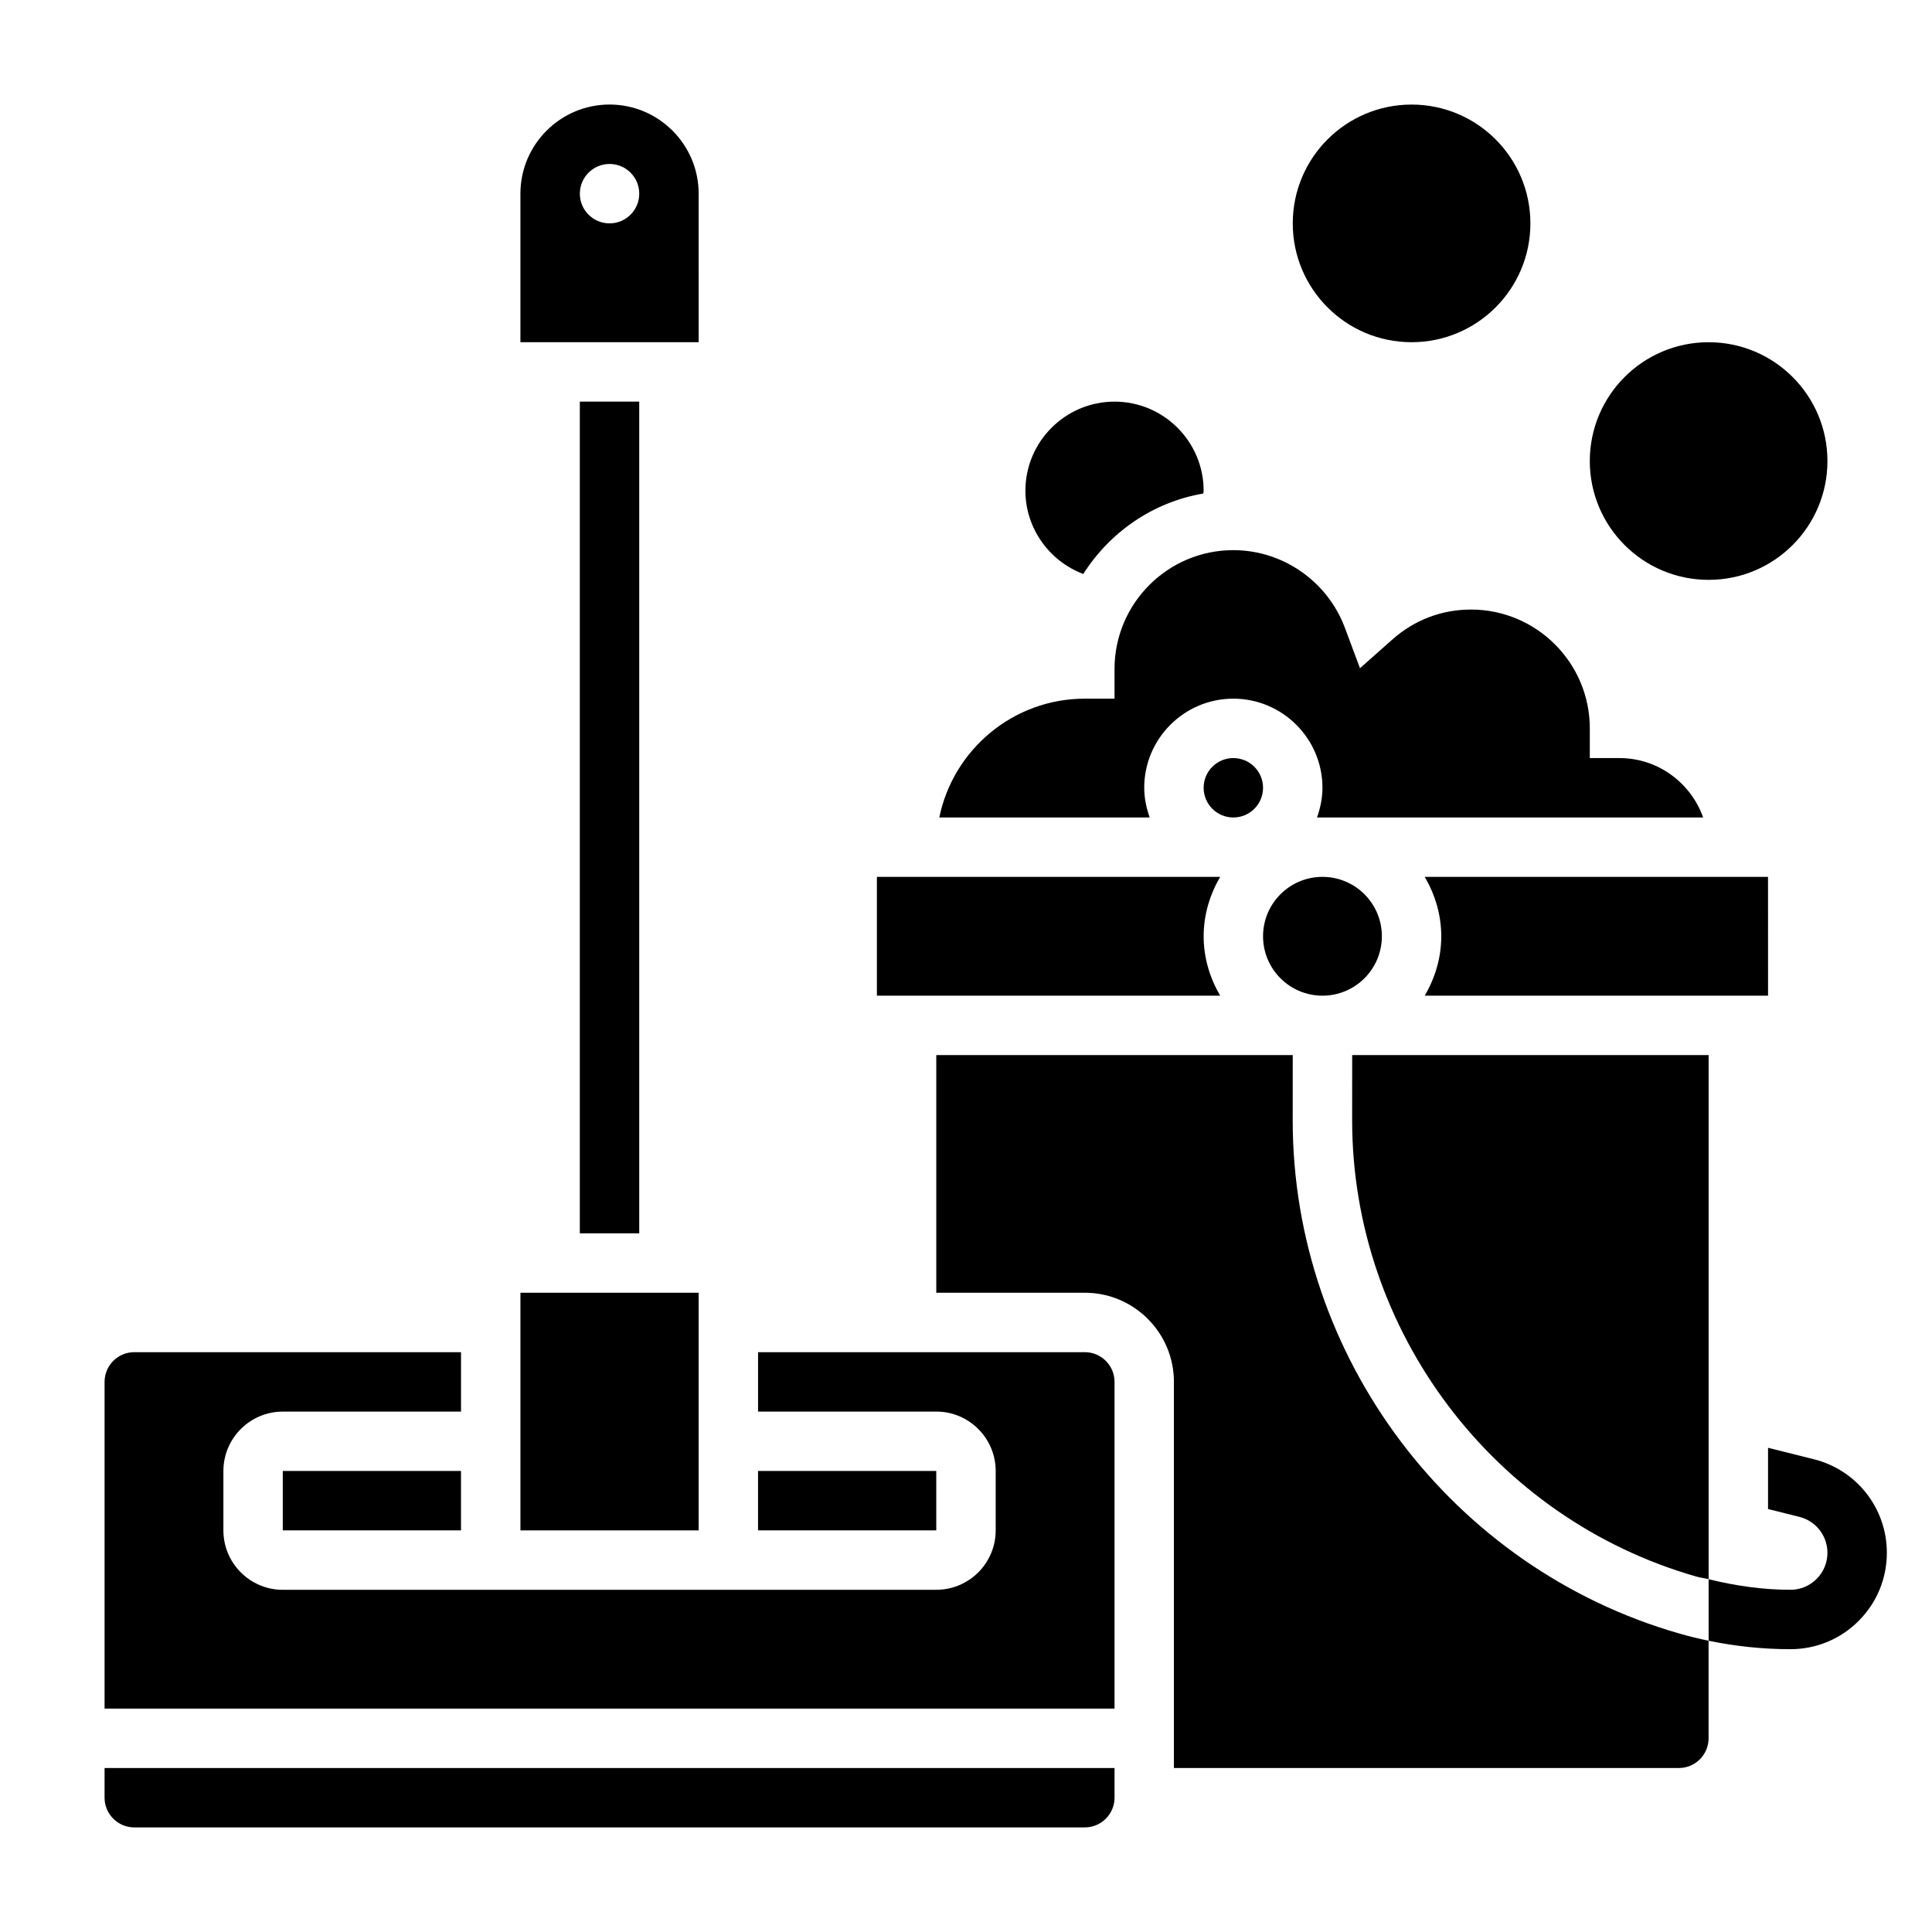
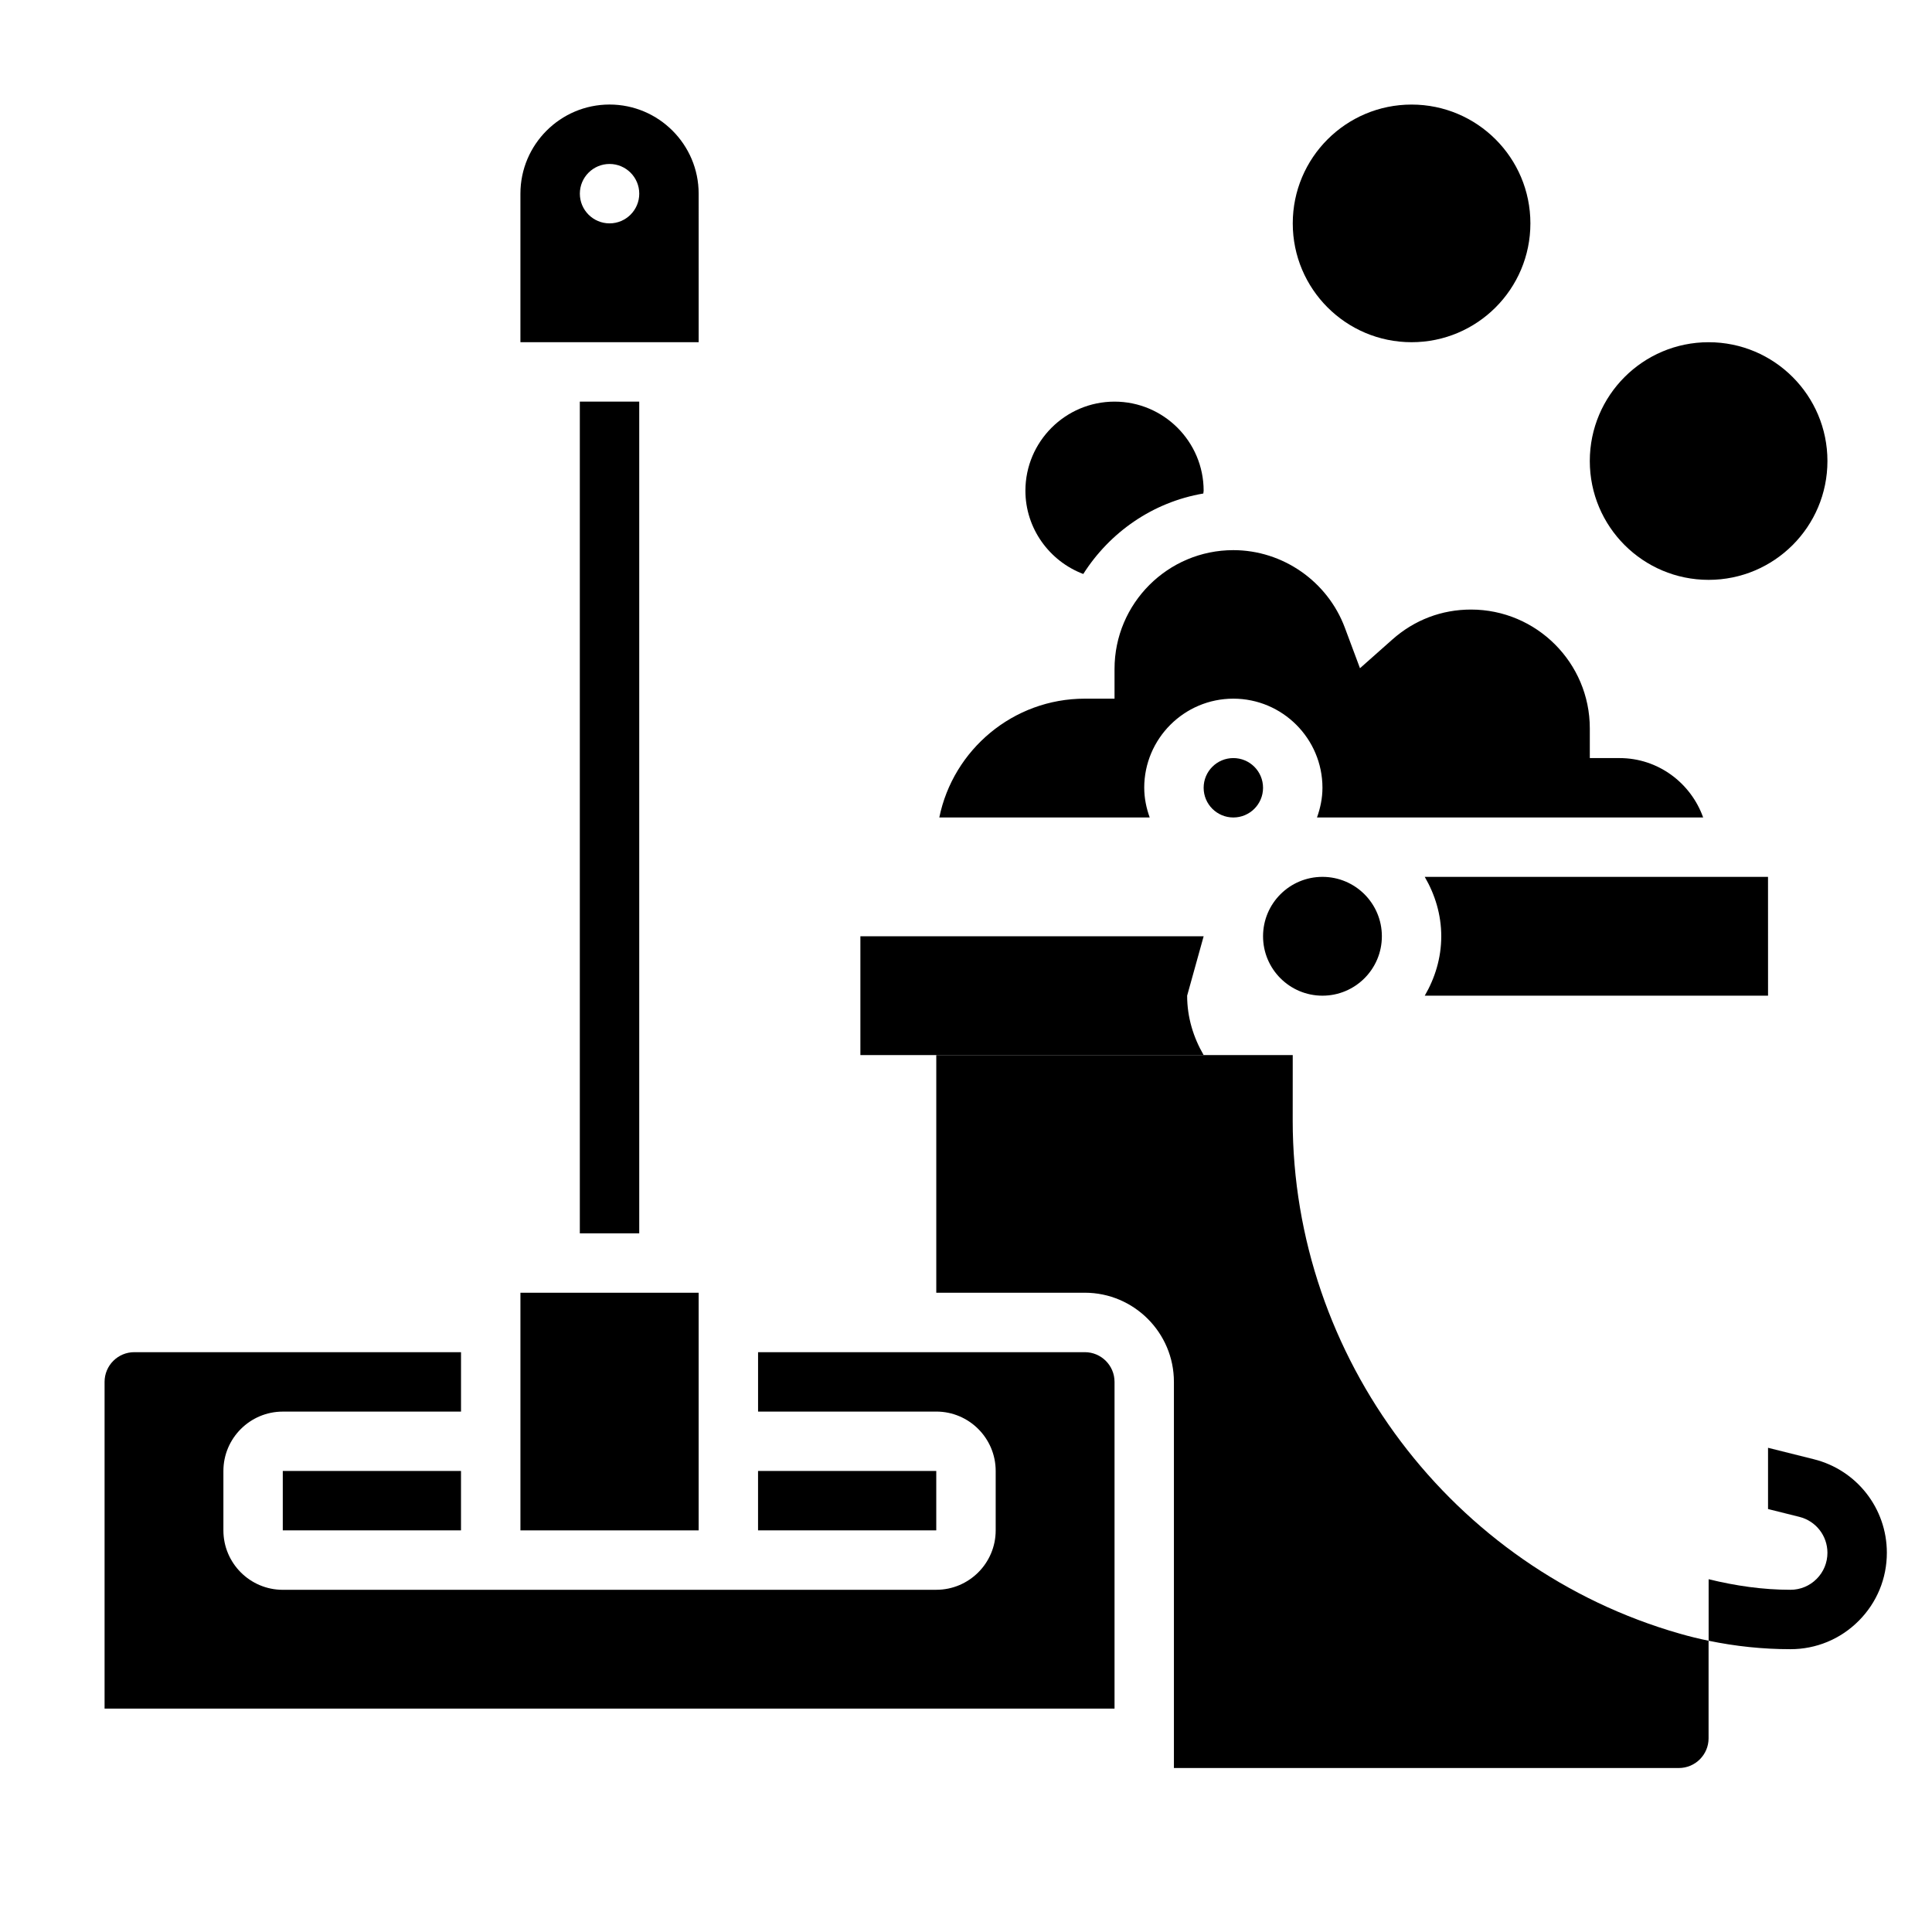
<svg xmlns="http://www.w3.org/2000/svg" fill="#000000" width="800px" height="800px" version="1.1" viewBox="144 144 512 512">
  <g>
    <path d="m624.68 530.71-12.133-3.031v16.23l8.32 2.078c4.367 1.094 7.414 5 7.422 9.508 0 2.621-1.016 5.086-2.867 6.934-1.848 1.855-4.316 2.879-6.938 2.879-7.328 0-14.578-1.055-21.68-2.801v16.305c7.121 1.477 14.379 2.238 21.68 2.238 6.824 0 13.25-2.66 18.074-7.496 4.824-4.824 7.484-11.25 7.477-18.082-0.008-11.734-7.973-21.922-19.355-24.762z" />
-     <path d="m462.98 392.12c0-5.762 1.668-11.09 4.375-15.742h-90.969v31.488h90.969c-2.707-4.652-4.375-9.98-4.375-15.746z" />
+     <path d="m462.98 392.12h-90.969v31.488h90.969c-2.707-4.652-4.375-9.98-4.375-15.746z" />
    <path d="m478.72 352.77c0 4.348-3.523 7.871-7.871 7.871s-7.871-3.523-7.871-7.871 3.523-7.871 7.871-7.871 7.871 3.523 7.871 7.871" />
    <path d="m329.15 195.32c0-13.02-10.598-23.617-23.617-23.617s-23.617 10.598-23.617 23.617v39.359h47.238zm-23.613 7.875c-4.344 0-7.871-3.527-7.871-7.871s3.527-7.871 7.871-7.871 7.871 3.527 7.871 7.871-3.527 7.871-7.871 7.871z" />
    <path d="m344.89 533.82h47.23v15.742h-47.23z" />
    <path d="m612.55 407.87-0.008-31.488h-90.969c2.707 4.652 4.375 9.98 4.375 15.742s-1.668 11.09-4.375 15.742z" />
    <path d="m431.08 296.11c7.023-11.051 18.414-19.043 31.812-21.324-0.004-0.254 0.086-0.492 0.086-0.734 0-13.02-10.598-23.617-23.617-23.617s-23.617 10.598-23.617 23.617c0 9.949 6.328 18.656 15.336 22.059z" />
    <path d="m447.23 352.77c0-13.02 10.598-23.617 23.617-23.617 13.02 0 23.617 10.598 23.617 23.617 0 2.769-0.566 5.398-1.449 7.871h102.34c-3.258-9.141-11.918-15.742-22.168-15.742h-7.871v-7.871c0-17.367-14.121-31.488-31.488-31.488-7.777 0-14.98 2.746-20.828 7.926l-8.59 7.621-4.016-10.754c-4.59-12.281-16.461-20.539-29.543-20.539-17.367 0-31.488 14.121-31.488 31.488v7.871h-7.871c-19.004 0-34.906 13.547-38.566 31.488h55.758c-0.883-2.469-1.449-5.098-1.449-7.871z" />
    <path d="m510.21 392.12c0 8.695-7.051 15.746-15.746 15.746-8.691 0-15.742-7.051-15.742-15.746s7.051-15.742 15.742-15.742c8.695 0 15.746 7.047 15.746 15.742" />
    <path d="m281.92 486.59h47.23v62.977h-47.23z" />
    <path d="m218.94 533.82h47.23v15.742h-47.23z" />
-     <path d="m502.34 423.61-0.008 17.277c0 55.852 37.512 105.58 91.215 120.92 1.07 0.309 2.18 0.426 3.258 0.691v-138.89z" />
    <path d="m486.58 440.89 0.008-17.281h-94.465v62.977h39.359c13.02 0 23.617 10.598 23.617 23.617v102.34h133.82c4.344 0 7.871-3.535 7.871-7.871v-25.859c-2.543-0.527-5.078-1.141-7.582-1.859-60.43-17.262-102.63-73.219-102.63-136.06z" />
    <path d="m431.49 502.34h-86.594v15.742h47.23c8.684 0 15.742 7.062 15.742 15.742v15.742c0 8.684-7.062 15.742-15.742 15.742l-173.18 0.008c-8.684 0-15.742-7.062-15.742-15.742v-15.742c0-8.684 7.062-15.742 15.742-15.742h47.23v-15.742l-86.59-0.008c-4.344 0-7.871 3.535-7.871 7.871v86.594h267.65v-86.594c0-4.336-3.527-7.871-7.871-7.871z" />
-     <path d="m171.71 620.41c0 4.336 3.527 7.871 7.871 7.871h251.91c4.344 0 7.871-3.535 7.871-7.871v-7.871h-267.65z" />
    <path d="m297.66 250.43h15.742v220.42h-15.742z" />
    <path d="m628.29 266.18c0 17.391-14.098 31.488-31.488 31.488s-31.488-14.098-31.488-31.488 14.098-31.488 31.488-31.488 31.488 14.098 31.488 31.488" />
    <path d="m549.57 203.2c0 17.391-14.098 31.488-31.488 31.488s-31.488-14.098-31.488-31.488 14.098-31.488 31.488-31.488 31.488 14.098 31.488 31.488" />
  </g>
</svg>